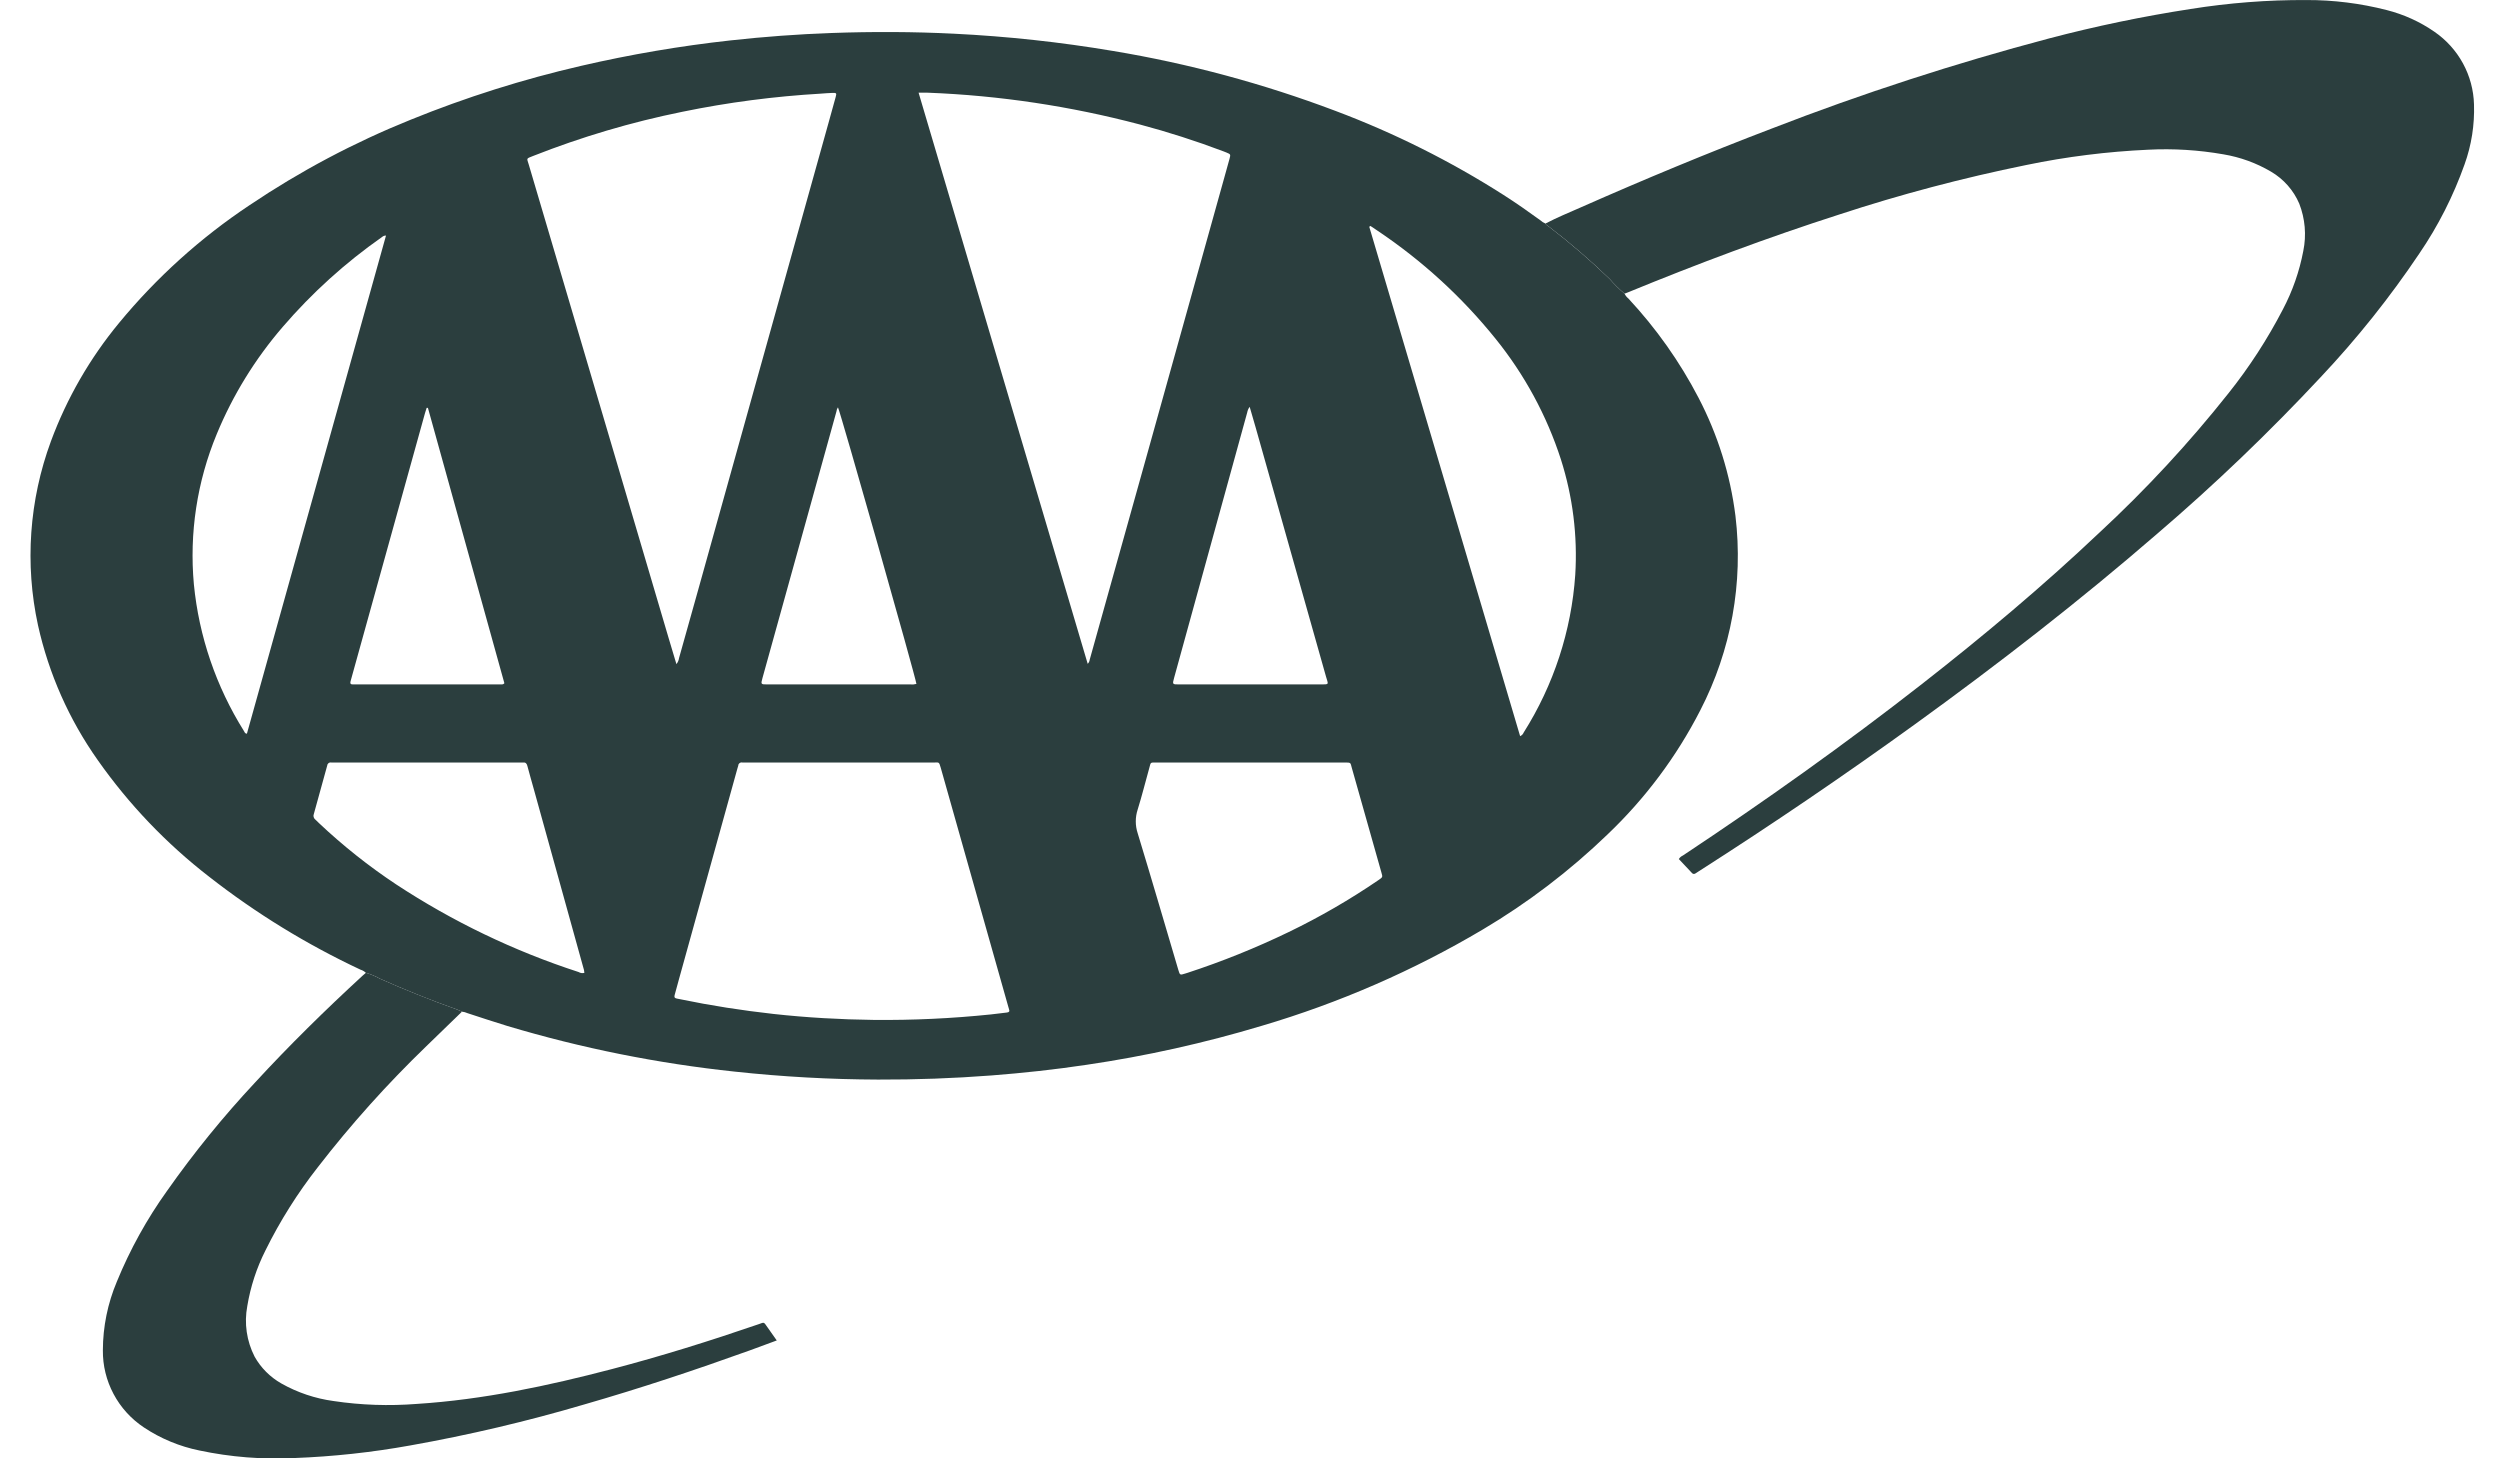
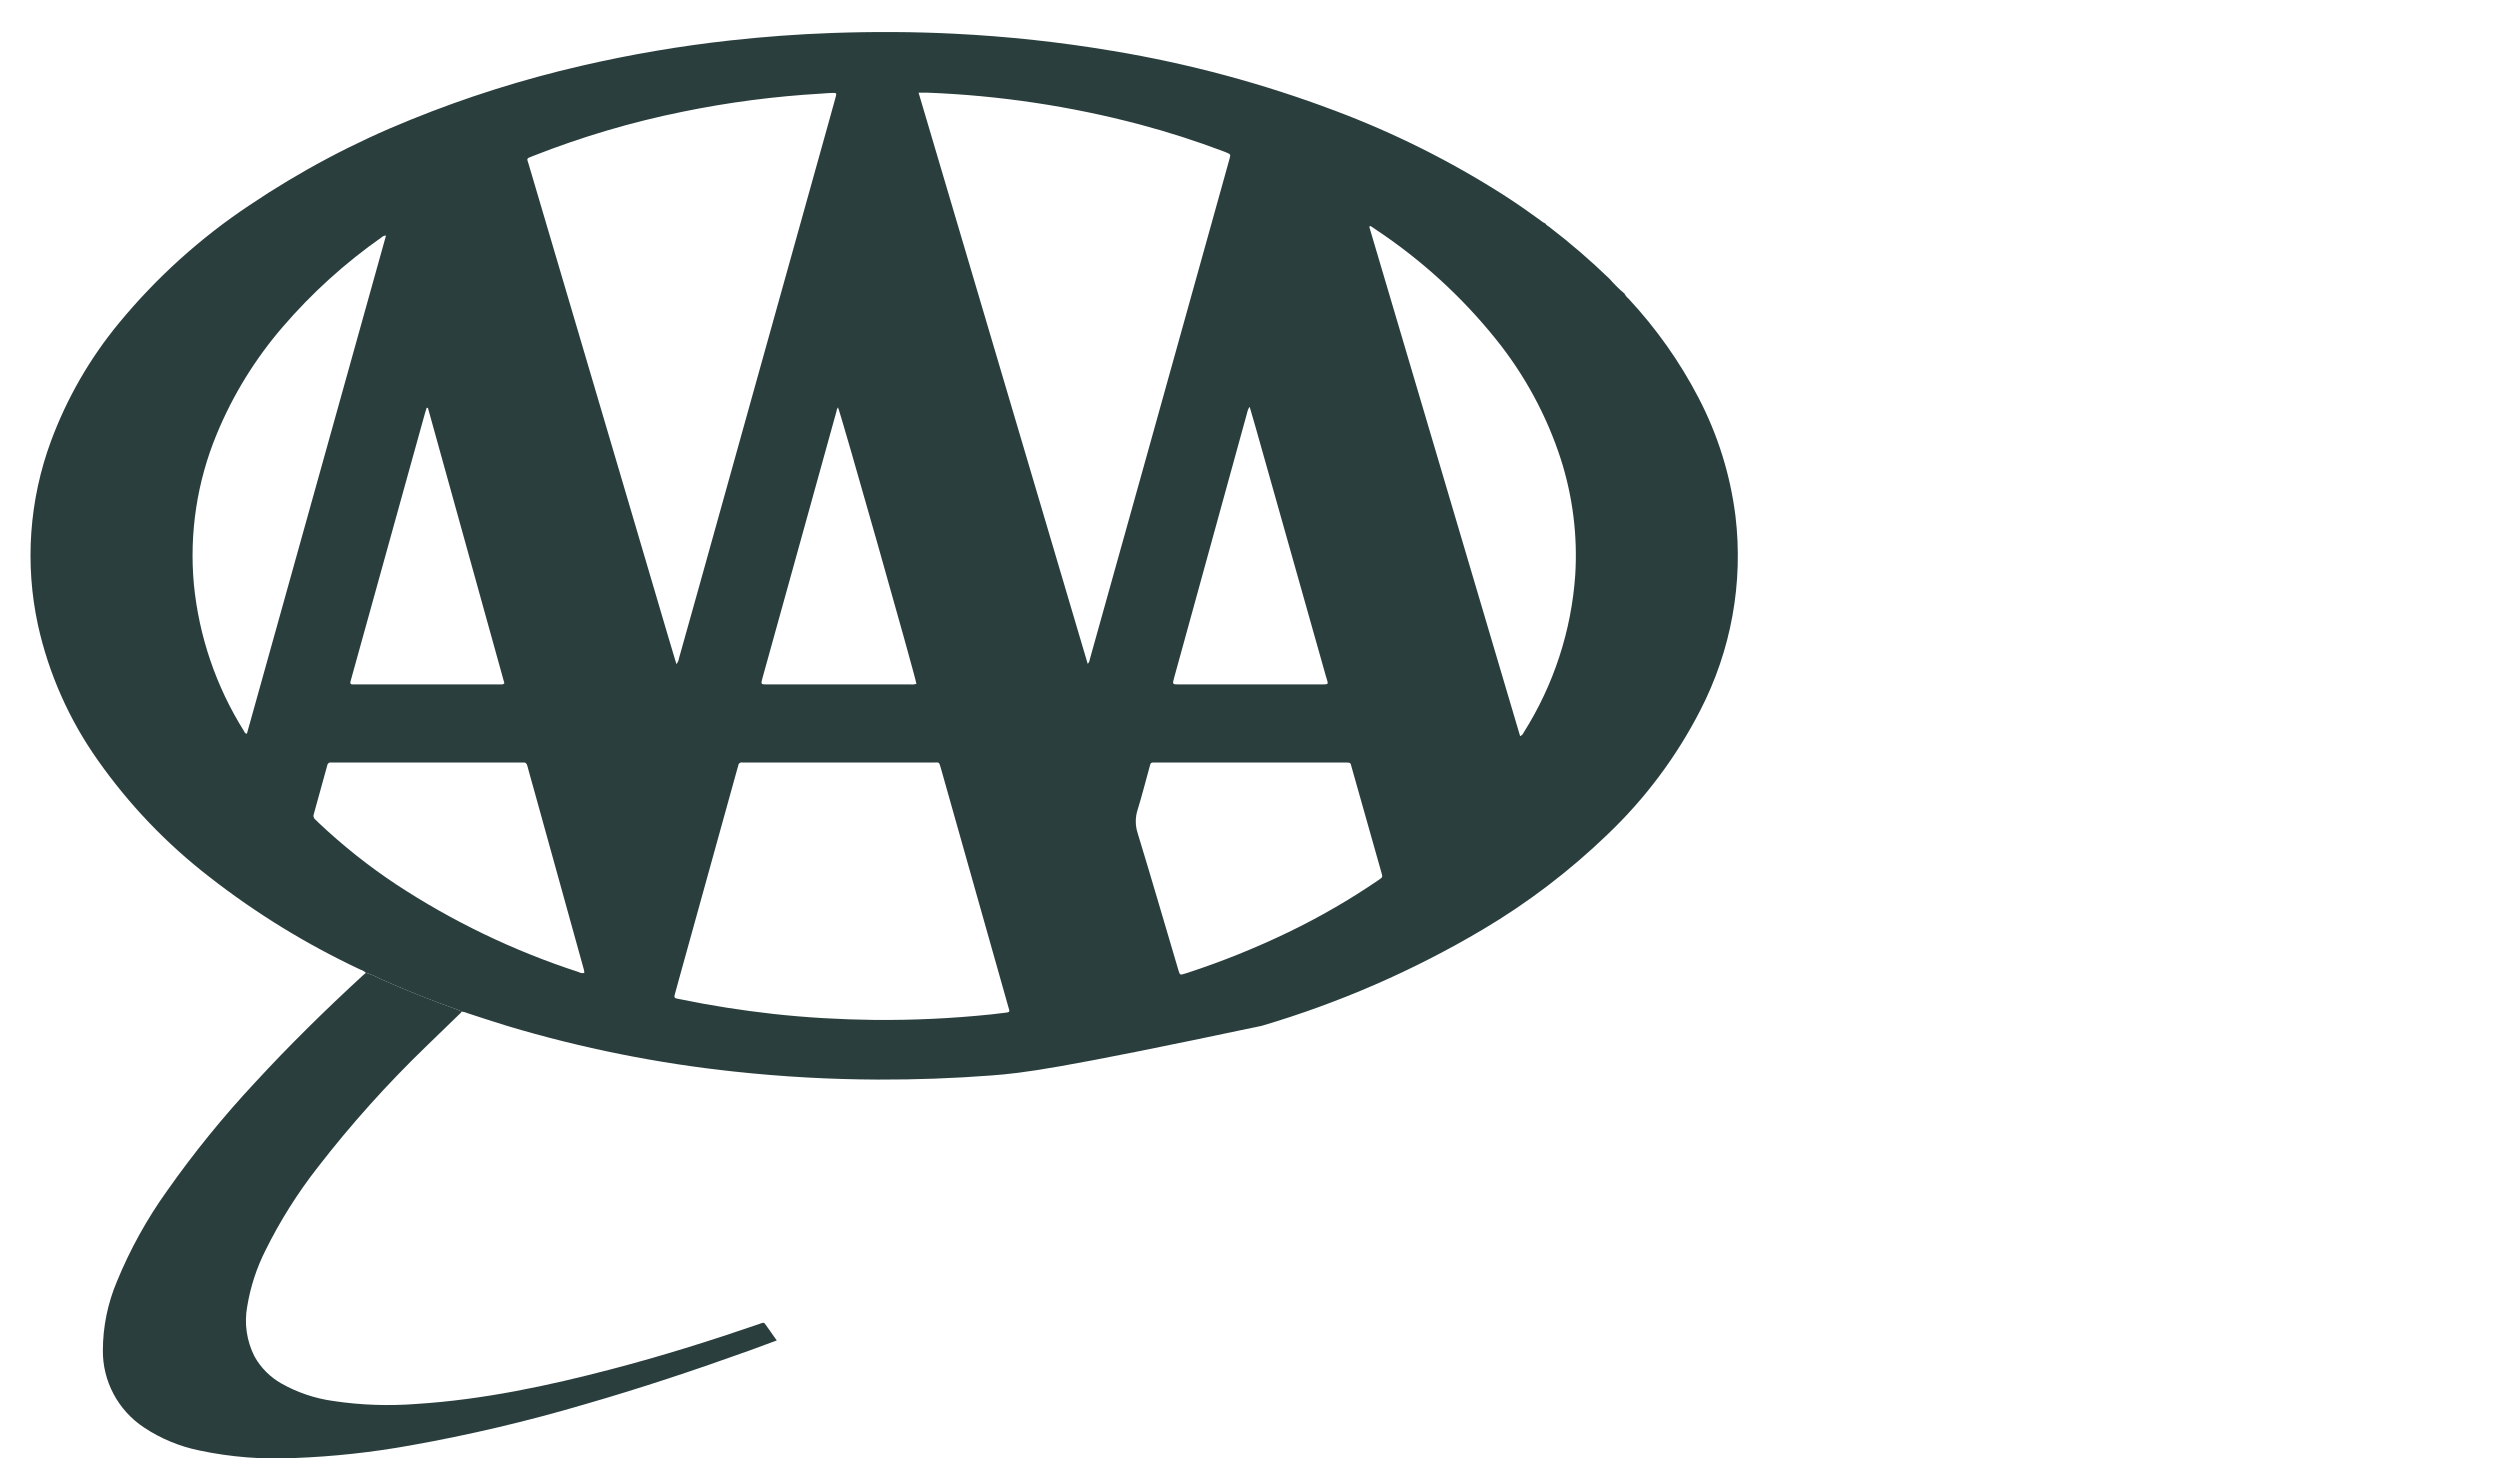
<svg xmlns="http://www.w3.org/2000/svg" width="60" height="35" viewBox="0 0 60 35" fill="none">
  <g clip-path="url(#clip0_5480_73435)">
-     <path d="M8.781 23.348C8.745 23.313 8.702 23.287 8.654 23.273C7.361 22.667 6.142 21.919 5.02 21.042C3.993 20.247 3.093 19.305 2.349 18.247C1.658 17.27 1.17 16.169 0.912 15.006C0.592 13.534 0.701 12.003 1.223 10.588C1.604 9.559 2.156 8.6 2.857 7.751C3.755 6.662 4.811 5.708 5.991 4.923C7.203 4.107 8.499 3.42 9.857 2.873C11.184 2.334 12.552 1.902 13.949 1.58C15.129 1.307 16.324 1.103 17.529 0.97C18.336 0.881 19.146 0.821 19.958 0.792C20.939 0.757 21.919 0.76 22.898 0.809C24.177 0.872 25.45 1.01 26.712 1.223C28.534 1.526 30.322 2.008 32.047 2.66C33.461 3.191 34.814 3.868 36.084 4.678C36.385 4.871 36.678 5.075 36.966 5.285C37.003 5.319 37.045 5.346 37.091 5.365C37.11 5.404 37.149 5.421 37.181 5.445C37.69 5.834 38.175 6.253 38.634 6.697C38.743 6.823 38.862 6.94 38.989 7.048C39.01 7.092 39.041 7.132 39.08 7.163C39.748 7.88 40.315 8.682 40.765 9.547C41.227 10.434 41.527 11.393 41.651 12.382C41.843 13.986 41.549 15.61 40.806 17.049C40.237 18.159 39.484 19.167 38.577 20.03C37.673 20.901 36.67 21.666 35.587 22.308C33.924 23.294 32.143 24.07 30.284 24.619C28.907 25.033 27.502 25.346 26.079 25.555C25.32 25.669 24.558 25.752 23.793 25.811C22.888 25.88 21.981 25.913 21.073 25.91C19.924 25.906 18.777 25.842 17.635 25.719C15.784 25.523 13.956 25.156 12.175 24.623C11.854 24.526 11.536 24.418 11.217 24.315C11.176 24.296 11.132 24.284 11.087 24.28C11.045 24.262 11.005 24.241 10.963 24.226C10.338 24.004 9.722 23.758 9.117 23.488C9.011 23.428 8.898 23.381 8.781 23.348ZM22.046 2.224C23.401 6.8 24.754 11.37 26.105 15.932C26.132 15.905 26.149 15.87 26.153 15.832C26.226 15.573 26.298 15.314 26.37 15.055C26.771 13.623 27.171 12.19 27.572 10.757C28.181 8.573 28.791 6.39 29.399 4.206C29.435 4.076 29.471 3.947 29.507 3.817C29.538 3.703 29.537 3.703 29.431 3.659C29.41 3.651 29.389 3.642 29.368 3.634C28.707 3.384 28.034 3.168 27.35 2.986C25.692 2.548 23.989 2.292 22.274 2.225C22.207 2.222 22.139 2.224 22.046 2.224ZM16.234 15.939C16.268 15.897 16.29 15.846 16.297 15.793C16.453 15.241 16.608 14.689 16.762 14.136C17.206 12.543 17.65 10.95 18.095 9.358C18.694 7.212 19.293 5.067 19.892 2.922C19.948 2.724 20.004 2.525 20.057 2.326C20.082 2.235 20.075 2.227 19.977 2.23C19.886 2.232 19.796 2.241 19.705 2.247C18.586 2.312 17.473 2.457 16.375 2.683C15.152 2.931 13.954 3.286 12.795 3.743C12.619 3.813 12.643 3.79 12.691 3.952C13.066 5.225 13.442 6.497 13.819 7.769C14.194 9.037 14.569 10.305 14.943 11.573C15.309 12.816 15.676 14.058 16.043 15.3C16.104 15.509 16.168 15.718 16.234 15.939ZM20.142 18.3H17.963C17.913 18.3 17.863 18.302 17.813 18.3C17.802 18.297 17.79 18.298 17.779 18.3C17.768 18.303 17.758 18.308 17.749 18.314C17.74 18.321 17.733 18.33 17.727 18.34C17.722 18.35 17.719 18.361 17.719 18.372C17.713 18.398 17.705 18.424 17.696 18.45C17.228 20.138 16.76 21.827 16.291 23.516C16.258 23.637 16.227 23.758 16.192 23.879C16.177 23.928 16.189 23.956 16.242 23.965C16.268 23.969 16.295 23.975 16.322 23.981C17.064 24.135 17.812 24.251 18.566 24.335C19.365 24.423 20.167 24.468 20.97 24.478C21.91 24.487 22.849 24.443 23.784 24.346C23.91 24.333 24.036 24.315 24.162 24.301C24.214 24.296 24.238 24.276 24.217 24.223C24.209 24.202 24.205 24.18 24.198 24.158C23.991 23.425 23.784 22.692 23.576 21.959C23.243 20.781 22.911 19.604 22.578 18.427C22.535 18.273 22.535 18.301 22.403 18.301C21.65 18.3 20.896 18.3 20.142 18.3ZM32.891 5.423L32.862 5.442C34.069 9.516 35.276 13.591 36.483 17.668C36.502 17.659 36.52 17.647 36.535 17.632C36.549 17.617 36.56 17.6 36.568 17.581C37.289 16.439 37.714 15.139 37.806 13.797C37.864 12.861 37.747 11.922 37.462 11.027C37.122 9.974 36.59 8.992 35.892 8.128C35.086 7.127 34.13 6.253 33.058 5.535C33.002 5.497 32.946 5.46 32.891 5.423ZM9.264 5.654C9.246 5.653 9.229 5.655 9.212 5.662C9.196 5.668 9.181 5.677 9.168 5.689C8.286 6.307 7.486 7.031 6.786 7.845C6.123 8.614 5.588 9.483 5.202 10.418C4.729 11.559 4.541 12.796 4.653 14.024C4.775 15.273 5.186 16.477 5.855 17.545C5.87 17.569 5.875 17.606 5.926 17.608C7.037 13.628 8.15 9.643 9.264 5.654ZM30.008 18.3C29.255 18.3 28.501 18.3 27.748 18.3C27.602 18.3 27.621 18.294 27.585 18.424C27.491 18.76 27.407 19.1 27.303 19.433C27.244 19.615 27.244 19.811 27.303 19.993C27.636 21.086 27.956 22.183 28.28 23.278C28.318 23.406 28.319 23.405 28.445 23.365C28.463 23.359 28.48 23.354 28.497 23.349C29.329 23.077 30.14 22.75 30.927 22.37C31.677 22.008 32.398 21.59 33.085 21.121C33.185 21.052 33.186 21.052 33.156 20.948C32.919 20.108 32.681 19.267 32.443 18.427C32.407 18.303 32.432 18.3 32.268 18.3C31.515 18.3 30.761 18.3 30.008 18.3ZM14.025 23.349C14.022 23.302 14.012 23.255 13.996 23.21C13.602 21.789 13.208 20.369 12.814 18.949C12.761 18.759 12.706 18.569 12.656 18.379C12.641 18.321 12.613 18.294 12.552 18.3C12.529 18.302 12.506 18.302 12.483 18.301H8.017C7.995 18.301 7.972 18.302 7.949 18.3C7.938 18.298 7.927 18.298 7.916 18.301C7.905 18.303 7.895 18.308 7.886 18.314C7.877 18.321 7.87 18.329 7.864 18.339C7.859 18.348 7.855 18.359 7.854 18.37C7.749 18.759 7.64 19.148 7.532 19.536C7.522 19.559 7.521 19.584 7.527 19.608C7.533 19.632 7.547 19.653 7.566 19.668C7.597 19.694 7.624 19.725 7.654 19.753C8.228 20.295 8.848 20.788 9.507 21.225C10.865 22.118 12.338 22.826 13.887 23.329C13.908 23.342 13.931 23.35 13.954 23.353C13.978 23.357 14.002 23.355 14.025 23.349ZM21.994 16.414C21.981 16.27 20.161 9.855 20.111 9.776C20.091 9.805 20.078 9.839 20.075 9.874C19.848 10.69 19.621 11.507 19.396 12.323C19.03 13.64 18.665 14.957 18.299 16.274C18.258 16.425 18.259 16.426 18.417 16.426C19.561 16.426 20.705 16.426 21.849 16.425C21.898 16.431 21.947 16.427 21.994 16.414ZM29.992 9.764C29.962 9.804 29.942 9.851 29.933 9.9C29.348 12.021 28.764 14.142 28.18 16.263C28.135 16.426 28.134 16.426 28.3 16.426C29.426 16.426 30.552 16.426 31.677 16.426C31.915 16.426 31.88 16.435 31.823 16.234C31.262 14.241 30.699 12.249 30.135 10.257C30.091 10.099 30.044 9.942 29.992 9.764ZM10.27 9.789L10.24 9.788C10.226 9.83 10.212 9.872 10.2 9.915C10.063 10.407 9.926 10.899 9.79 11.391C9.357 12.95 8.925 14.509 8.492 16.067C8.466 16.163 8.441 16.258 8.413 16.352C8.398 16.406 8.417 16.428 8.471 16.426C8.49 16.425 8.508 16.426 8.526 16.426C9.683 16.426 10.841 16.425 11.998 16.425C12.032 16.425 12.071 16.438 12.105 16.397L10.27 9.789Z" fill="#2B3E3E" />
-     <path d="M38.989 7.048C38.862 6.94 38.743 6.823 38.634 6.697C38.175 6.253 37.69 5.834 37.181 5.445C37.149 5.421 37.11 5.404 37.091 5.365C37.367 5.22 37.657 5.102 37.942 4.976C39.454 4.308 40.98 3.673 42.525 3.084C44.7 2.241 46.922 1.52 49.179 0.922C50.297 0.628 51.43 0.392 52.573 0.216C53.492 0.069 54.422 -0.003 55.353 0.001C56.002 -0.001 56.65 0.08 57.279 0.241C57.689 0.345 58.076 0.52 58.423 0.76C58.71 0.957 58.945 1.217 59.111 1.521C59.276 1.824 59.367 2.161 59.376 2.506C59.392 2.995 59.316 3.483 59.15 3.944C58.881 4.702 58.516 5.423 58.061 6.089C57.356 7.139 56.565 8.13 55.696 9.052C54.463 10.373 53.156 11.626 51.781 12.803C49.913 14.421 47.961 15.935 45.957 17.384C44.265 18.607 42.538 19.781 40.778 20.906C40.751 20.924 40.724 20.939 40.698 20.958C40.691 20.964 40.683 20.968 40.675 20.971C40.666 20.974 40.657 20.975 40.648 20.974C40.639 20.973 40.63 20.971 40.623 20.966C40.615 20.961 40.608 20.955 40.603 20.948C40.499 20.836 40.394 20.725 40.292 20.617C40.316 20.579 40.35 20.55 40.39 20.532C42.353 19.229 44.272 17.866 46.127 16.416C47.601 15.264 49.033 14.064 50.39 12.779C51.506 11.745 52.54 10.628 53.483 9.439C53.983 8.812 54.42 8.138 54.788 7.428C55.021 6.986 55.186 6.513 55.279 6.023C55.357 5.643 55.323 5.249 55.182 4.887C55.045 4.567 54.808 4.298 54.505 4.12C54.153 3.912 53.766 3.772 53.362 3.704C52.767 3.6 52.162 3.562 51.559 3.593C50.575 3.638 49.596 3.76 48.632 3.96C47.112 4.269 45.611 4.666 44.139 5.149C42.42 5.701 40.733 6.334 39.065 7.019C39.04 7.029 39.014 7.038 38.989 7.048Z" fill="#2B3E3E" />
+     <path d="M8.781 23.348C8.745 23.313 8.702 23.287 8.654 23.273C7.361 22.667 6.142 21.919 5.02 21.042C3.993 20.247 3.093 19.305 2.349 18.247C1.658 17.27 1.17 16.169 0.912 15.006C0.592 13.534 0.701 12.003 1.223 10.588C1.604 9.559 2.156 8.6 2.857 7.751C3.755 6.662 4.811 5.708 5.991 4.923C7.203 4.107 8.499 3.42 9.857 2.873C11.184 2.334 12.552 1.902 13.949 1.58C15.129 1.307 16.324 1.103 17.529 0.97C18.336 0.881 19.146 0.821 19.958 0.792C20.939 0.757 21.919 0.76 22.898 0.809C24.177 0.872 25.45 1.01 26.712 1.223C28.534 1.526 30.322 2.008 32.047 2.66C33.461 3.191 34.814 3.868 36.084 4.678C36.385 4.871 36.678 5.075 36.966 5.285C37.003 5.319 37.045 5.346 37.091 5.365C37.11 5.404 37.149 5.421 37.181 5.445C37.69 5.834 38.175 6.253 38.634 6.697C38.743 6.823 38.862 6.94 38.989 7.048C39.01 7.092 39.041 7.132 39.08 7.163C39.748 7.88 40.315 8.682 40.765 9.547C41.227 10.434 41.527 11.393 41.651 12.382C41.843 13.986 41.549 15.61 40.806 17.049C40.237 18.159 39.484 19.167 38.577 20.03C37.673 20.901 36.67 21.666 35.587 22.308C33.924 23.294 32.143 24.07 30.284 24.619C25.32 25.669 24.558 25.752 23.793 25.811C22.888 25.88 21.981 25.913 21.073 25.91C19.924 25.906 18.777 25.842 17.635 25.719C15.784 25.523 13.956 25.156 12.175 24.623C11.854 24.526 11.536 24.418 11.217 24.315C11.176 24.296 11.132 24.284 11.087 24.28C11.045 24.262 11.005 24.241 10.963 24.226C10.338 24.004 9.722 23.758 9.117 23.488C9.011 23.428 8.898 23.381 8.781 23.348ZM22.046 2.224C23.401 6.8 24.754 11.37 26.105 15.932C26.132 15.905 26.149 15.87 26.153 15.832C26.226 15.573 26.298 15.314 26.37 15.055C26.771 13.623 27.171 12.19 27.572 10.757C28.181 8.573 28.791 6.39 29.399 4.206C29.435 4.076 29.471 3.947 29.507 3.817C29.538 3.703 29.537 3.703 29.431 3.659C29.41 3.651 29.389 3.642 29.368 3.634C28.707 3.384 28.034 3.168 27.35 2.986C25.692 2.548 23.989 2.292 22.274 2.225C22.207 2.222 22.139 2.224 22.046 2.224ZM16.234 15.939C16.268 15.897 16.29 15.846 16.297 15.793C16.453 15.241 16.608 14.689 16.762 14.136C17.206 12.543 17.65 10.95 18.095 9.358C18.694 7.212 19.293 5.067 19.892 2.922C19.948 2.724 20.004 2.525 20.057 2.326C20.082 2.235 20.075 2.227 19.977 2.23C19.886 2.232 19.796 2.241 19.705 2.247C18.586 2.312 17.473 2.457 16.375 2.683C15.152 2.931 13.954 3.286 12.795 3.743C12.619 3.813 12.643 3.79 12.691 3.952C13.066 5.225 13.442 6.497 13.819 7.769C14.194 9.037 14.569 10.305 14.943 11.573C15.309 12.816 15.676 14.058 16.043 15.3C16.104 15.509 16.168 15.718 16.234 15.939ZM20.142 18.3H17.963C17.913 18.3 17.863 18.302 17.813 18.3C17.802 18.297 17.79 18.298 17.779 18.3C17.768 18.303 17.758 18.308 17.749 18.314C17.74 18.321 17.733 18.33 17.727 18.34C17.722 18.35 17.719 18.361 17.719 18.372C17.713 18.398 17.705 18.424 17.696 18.45C17.228 20.138 16.76 21.827 16.291 23.516C16.258 23.637 16.227 23.758 16.192 23.879C16.177 23.928 16.189 23.956 16.242 23.965C16.268 23.969 16.295 23.975 16.322 23.981C17.064 24.135 17.812 24.251 18.566 24.335C19.365 24.423 20.167 24.468 20.97 24.478C21.91 24.487 22.849 24.443 23.784 24.346C23.91 24.333 24.036 24.315 24.162 24.301C24.214 24.296 24.238 24.276 24.217 24.223C24.209 24.202 24.205 24.18 24.198 24.158C23.991 23.425 23.784 22.692 23.576 21.959C23.243 20.781 22.911 19.604 22.578 18.427C22.535 18.273 22.535 18.301 22.403 18.301C21.65 18.3 20.896 18.3 20.142 18.3ZM32.891 5.423L32.862 5.442C34.069 9.516 35.276 13.591 36.483 17.668C36.502 17.659 36.52 17.647 36.535 17.632C36.549 17.617 36.56 17.6 36.568 17.581C37.289 16.439 37.714 15.139 37.806 13.797C37.864 12.861 37.747 11.922 37.462 11.027C37.122 9.974 36.59 8.992 35.892 8.128C35.086 7.127 34.13 6.253 33.058 5.535C33.002 5.497 32.946 5.46 32.891 5.423ZM9.264 5.654C9.246 5.653 9.229 5.655 9.212 5.662C9.196 5.668 9.181 5.677 9.168 5.689C8.286 6.307 7.486 7.031 6.786 7.845C6.123 8.614 5.588 9.483 5.202 10.418C4.729 11.559 4.541 12.796 4.653 14.024C4.775 15.273 5.186 16.477 5.855 17.545C5.87 17.569 5.875 17.606 5.926 17.608C7.037 13.628 8.15 9.643 9.264 5.654ZM30.008 18.3C29.255 18.3 28.501 18.3 27.748 18.3C27.602 18.3 27.621 18.294 27.585 18.424C27.491 18.76 27.407 19.1 27.303 19.433C27.244 19.615 27.244 19.811 27.303 19.993C27.636 21.086 27.956 22.183 28.28 23.278C28.318 23.406 28.319 23.405 28.445 23.365C28.463 23.359 28.48 23.354 28.497 23.349C29.329 23.077 30.14 22.75 30.927 22.37C31.677 22.008 32.398 21.59 33.085 21.121C33.185 21.052 33.186 21.052 33.156 20.948C32.919 20.108 32.681 19.267 32.443 18.427C32.407 18.303 32.432 18.3 32.268 18.3C31.515 18.3 30.761 18.3 30.008 18.3ZM14.025 23.349C14.022 23.302 14.012 23.255 13.996 23.21C13.602 21.789 13.208 20.369 12.814 18.949C12.761 18.759 12.706 18.569 12.656 18.379C12.641 18.321 12.613 18.294 12.552 18.3C12.529 18.302 12.506 18.302 12.483 18.301H8.017C7.995 18.301 7.972 18.302 7.949 18.3C7.938 18.298 7.927 18.298 7.916 18.301C7.905 18.303 7.895 18.308 7.886 18.314C7.877 18.321 7.87 18.329 7.864 18.339C7.859 18.348 7.855 18.359 7.854 18.37C7.749 18.759 7.64 19.148 7.532 19.536C7.522 19.559 7.521 19.584 7.527 19.608C7.533 19.632 7.547 19.653 7.566 19.668C7.597 19.694 7.624 19.725 7.654 19.753C8.228 20.295 8.848 20.788 9.507 21.225C10.865 22.118 12.338 22.826 13.887 23.329C13.908 23.342 13.931 23.35 13.954 23.353C13.978 23.357 14.002 23.355 14.025 23.349ZM21.994 16.414C21.981 16.27 20.161 9.855 20.111 9.776C20.091 9.805 20.078 9.839 20.075 9.874C19.848 10.69 19.621 11.507 19.396 12.323C19.03 13.64 18.665 14.957 18.299 16.274C18.258 16.425 18.259 16.426 18.417 16.426C19.561 16.426 20.705 16.426 21.849 16.425C21.898 16.431 21.947 16.427 21.994 16.414ZM29.992 9.764C29.962 9.804 29.942 9.851 29.933 9.9C29.348 12.021 28.764 14.142 28.18 16.263C28.135 16.426 28.134 16.426 28.3 16.426C29.426 16.426 30.552 16.426 31.677 16.426C31.915 16.426 31.88 16.435 31.823 16.234C31.262 14.241 30.699 12.249 30.135 10.257C30.091 10.099 30.044 9.942 29.992 9.764ZM10.27 9.789L10.24 9.788C10.226 9.83 10.212 9.872 10.2 9.915C10.063 10.407 9.926 10.899 9.79 11.391C9.357 12.95 8.925 14.509 8.492 16.067C8.466 16.163 8.441 16.258 8.413 16.352C8.398 16.406 8.417 16.428 8.471 16.426C8.49 16.425 8.508 16.426 8.526 16.426C9.683 16.426 10.841 16.425 11.998 16.425C12.032 16.425 12.071 16.438 12.105 16.397L10.27 9.789Z" fill="#2B3E3E" />
    <path d="M8.781 23.348C8.898 23.381 9.011 23.428 9.117 23.488C9.723 23.757 10.338 24.003 10.963 24.226C11.005 24.241 11.045 24.262 11.087 24.28C10.802 24.556 10.516 24.831 10.233 25.108C9.294 26.014 8.423 26.985 7.627 28.014C7.141 28.635 6.72 29.303 6.372 30.008C6.159 30.429 6.012 30.88 5.935 31.345C5.857 31.758 5.919 32.185 6.111 32.56C6.261 32.828 6.483 33.05 6.752 33.203C7.139 33.422 7.565 33.565 8.007 33.625C8.668 33.724 9.337 33.746 10.003 33.694C11.595 33.592 13.145 33.261 14.682 32.859C15.871 32.548 17.043 32.181 18.204 31.782C18.348 31.732 18.324 31.719 18.419 31.854C18.491 31.955 18.562 32.057 18.642 32.171C18.415 32.255 18.203 32.334 17.991 32.411C16.682 32.882 15.363 33.321 14.025 33.706C12.652 34.111 11.256 34.44 9.845 34.691C8.925 34.857 7.995 34.958 7.06 34.993C6.298 35.031 5.534 34.97 4.787 34.812C4.31 34.715 3.857 34.527 3.453 34.258C3.147 34.054 2.896 33.778 2.725 33.455C2.553 33.132 2.465 32.771 2.469 32.407C2.47 31.84 2.585 31.28 2.805 30.758C3.12 29.989 3.524 29.258 4.009 28.581C4.651 27.668 5.356 26.8 6.119 25.983C6.94 25.09 7.806 24.241 8.699 23.419C8.725 23.394 8.753 23.372 8.781 23.348Z" fill="#2B3E3E" />
  </g>
  <defs>
    <clipPath id="clip0_5480_73435">
      <rect width="58.649" height="35" fill="white" transform="translate(0.732)" />
    </clipPath>
  </defs>
</svg>